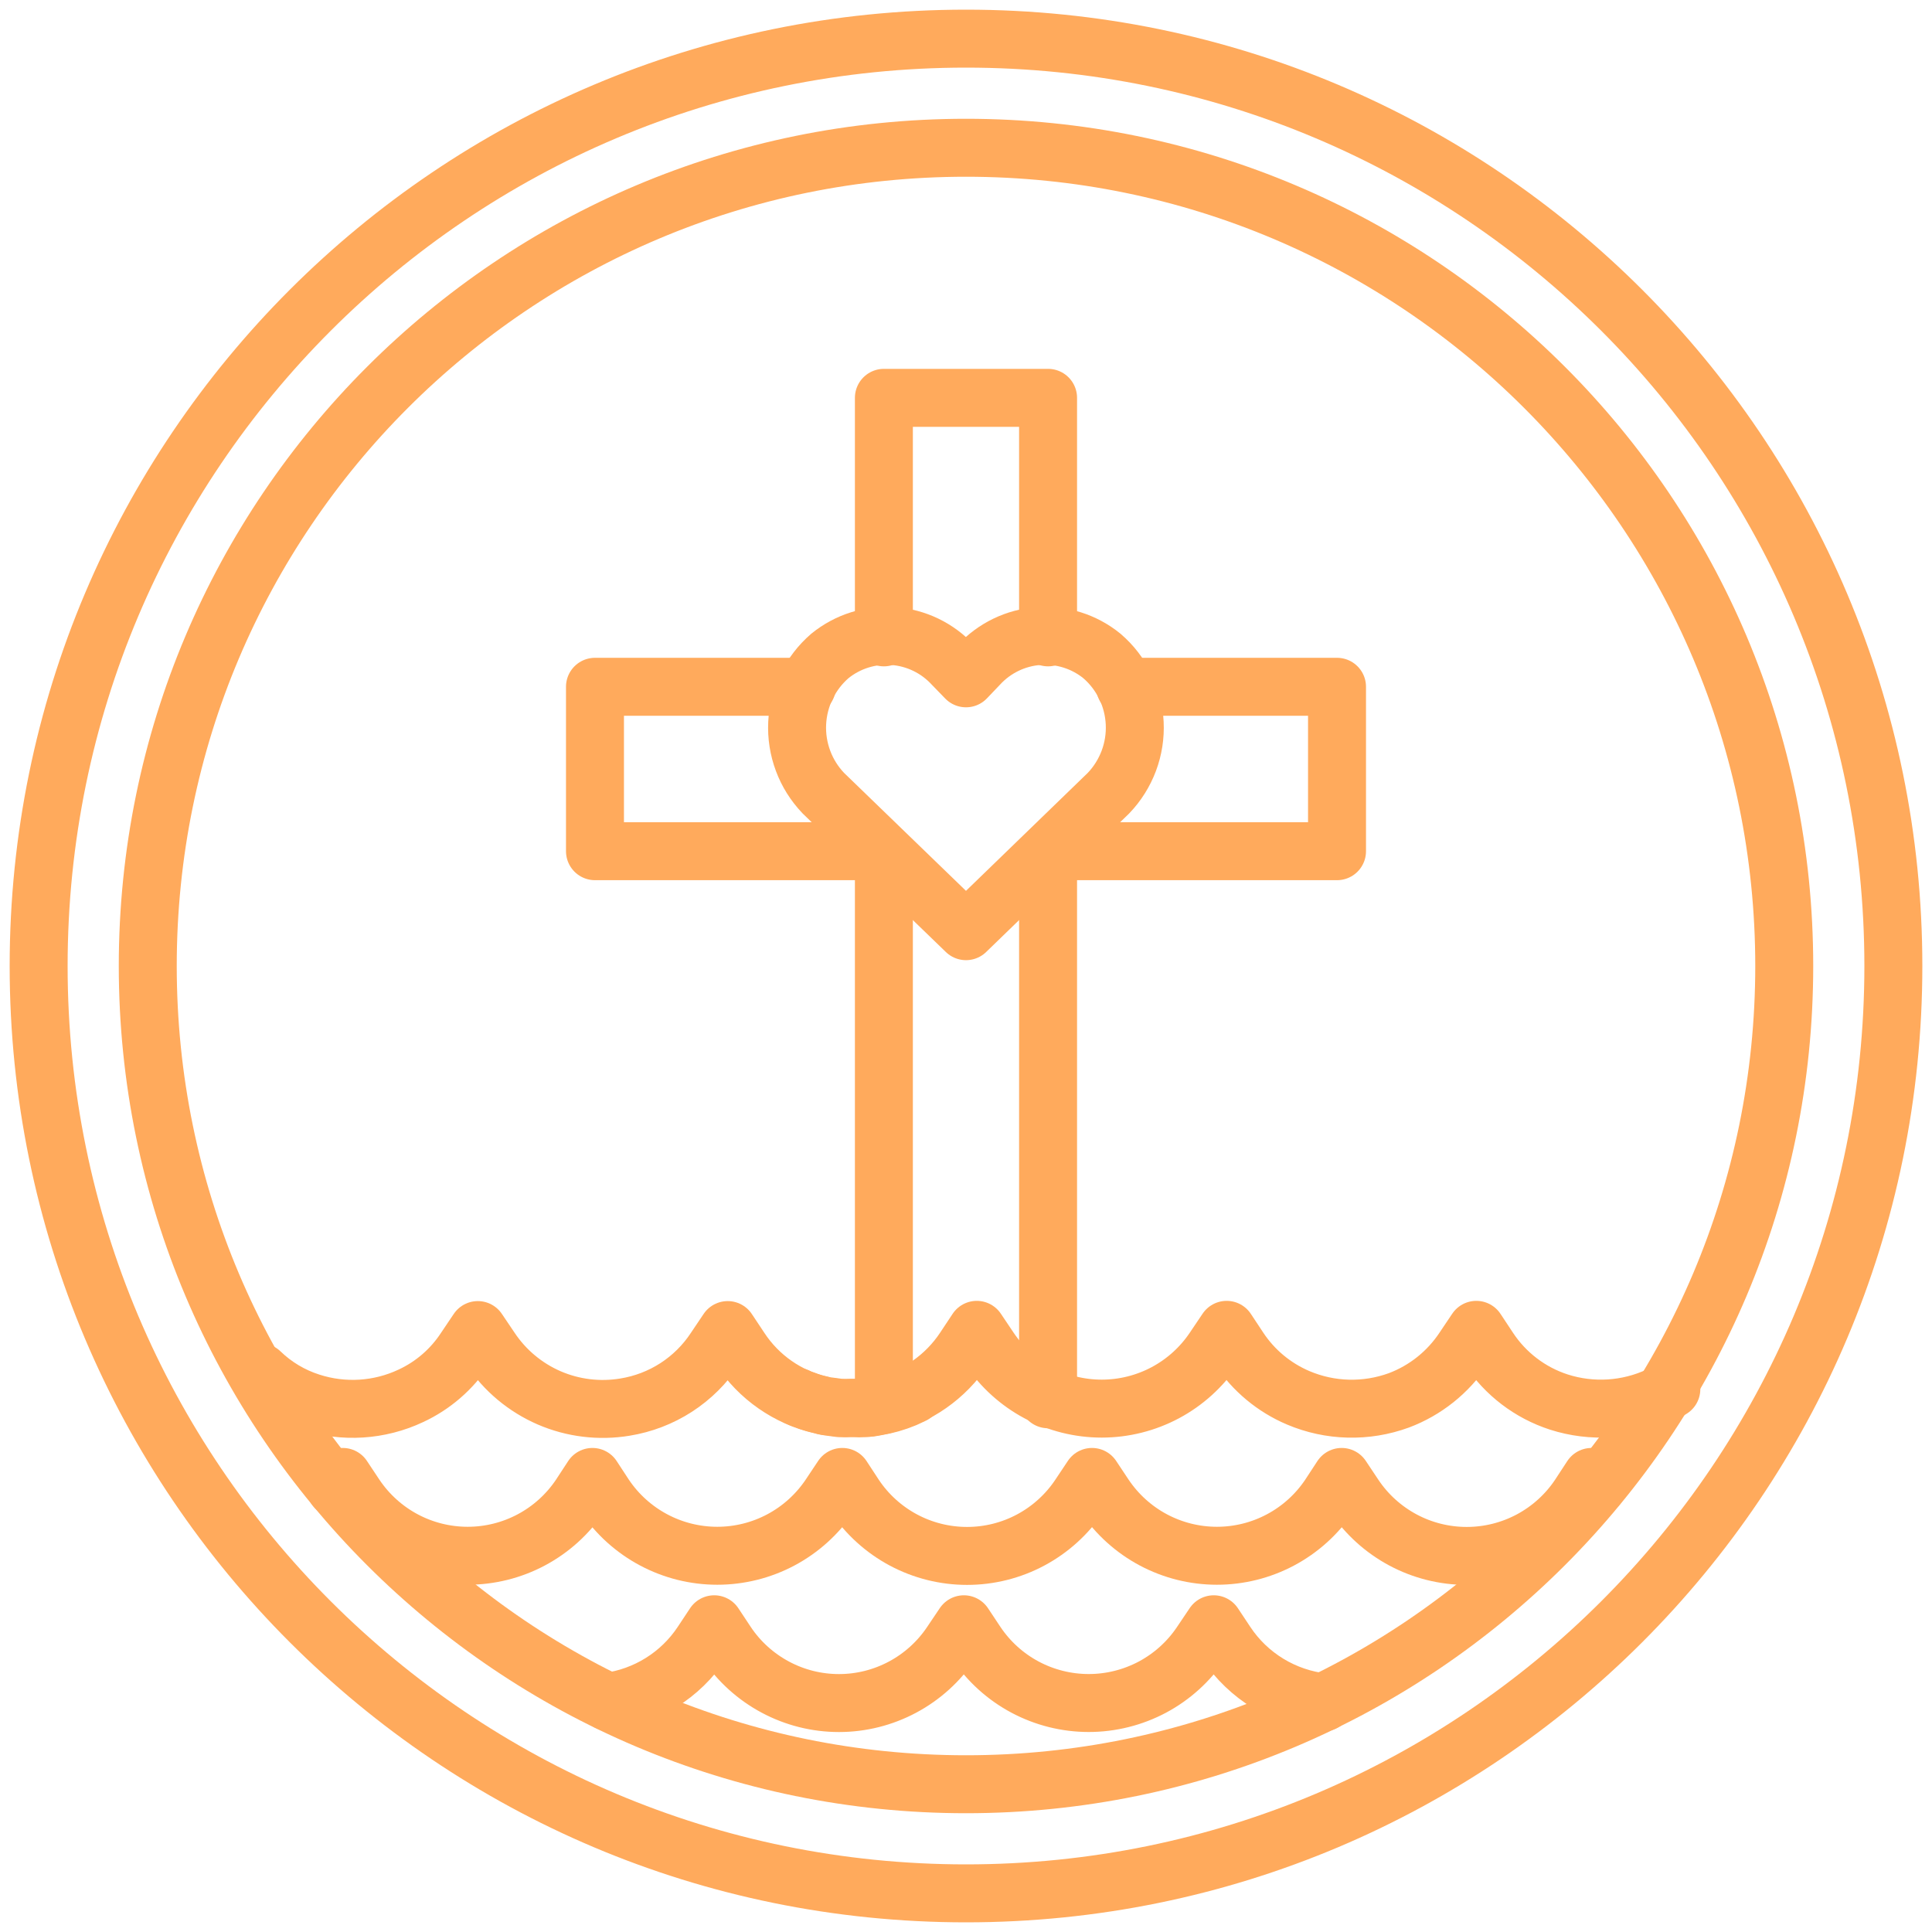
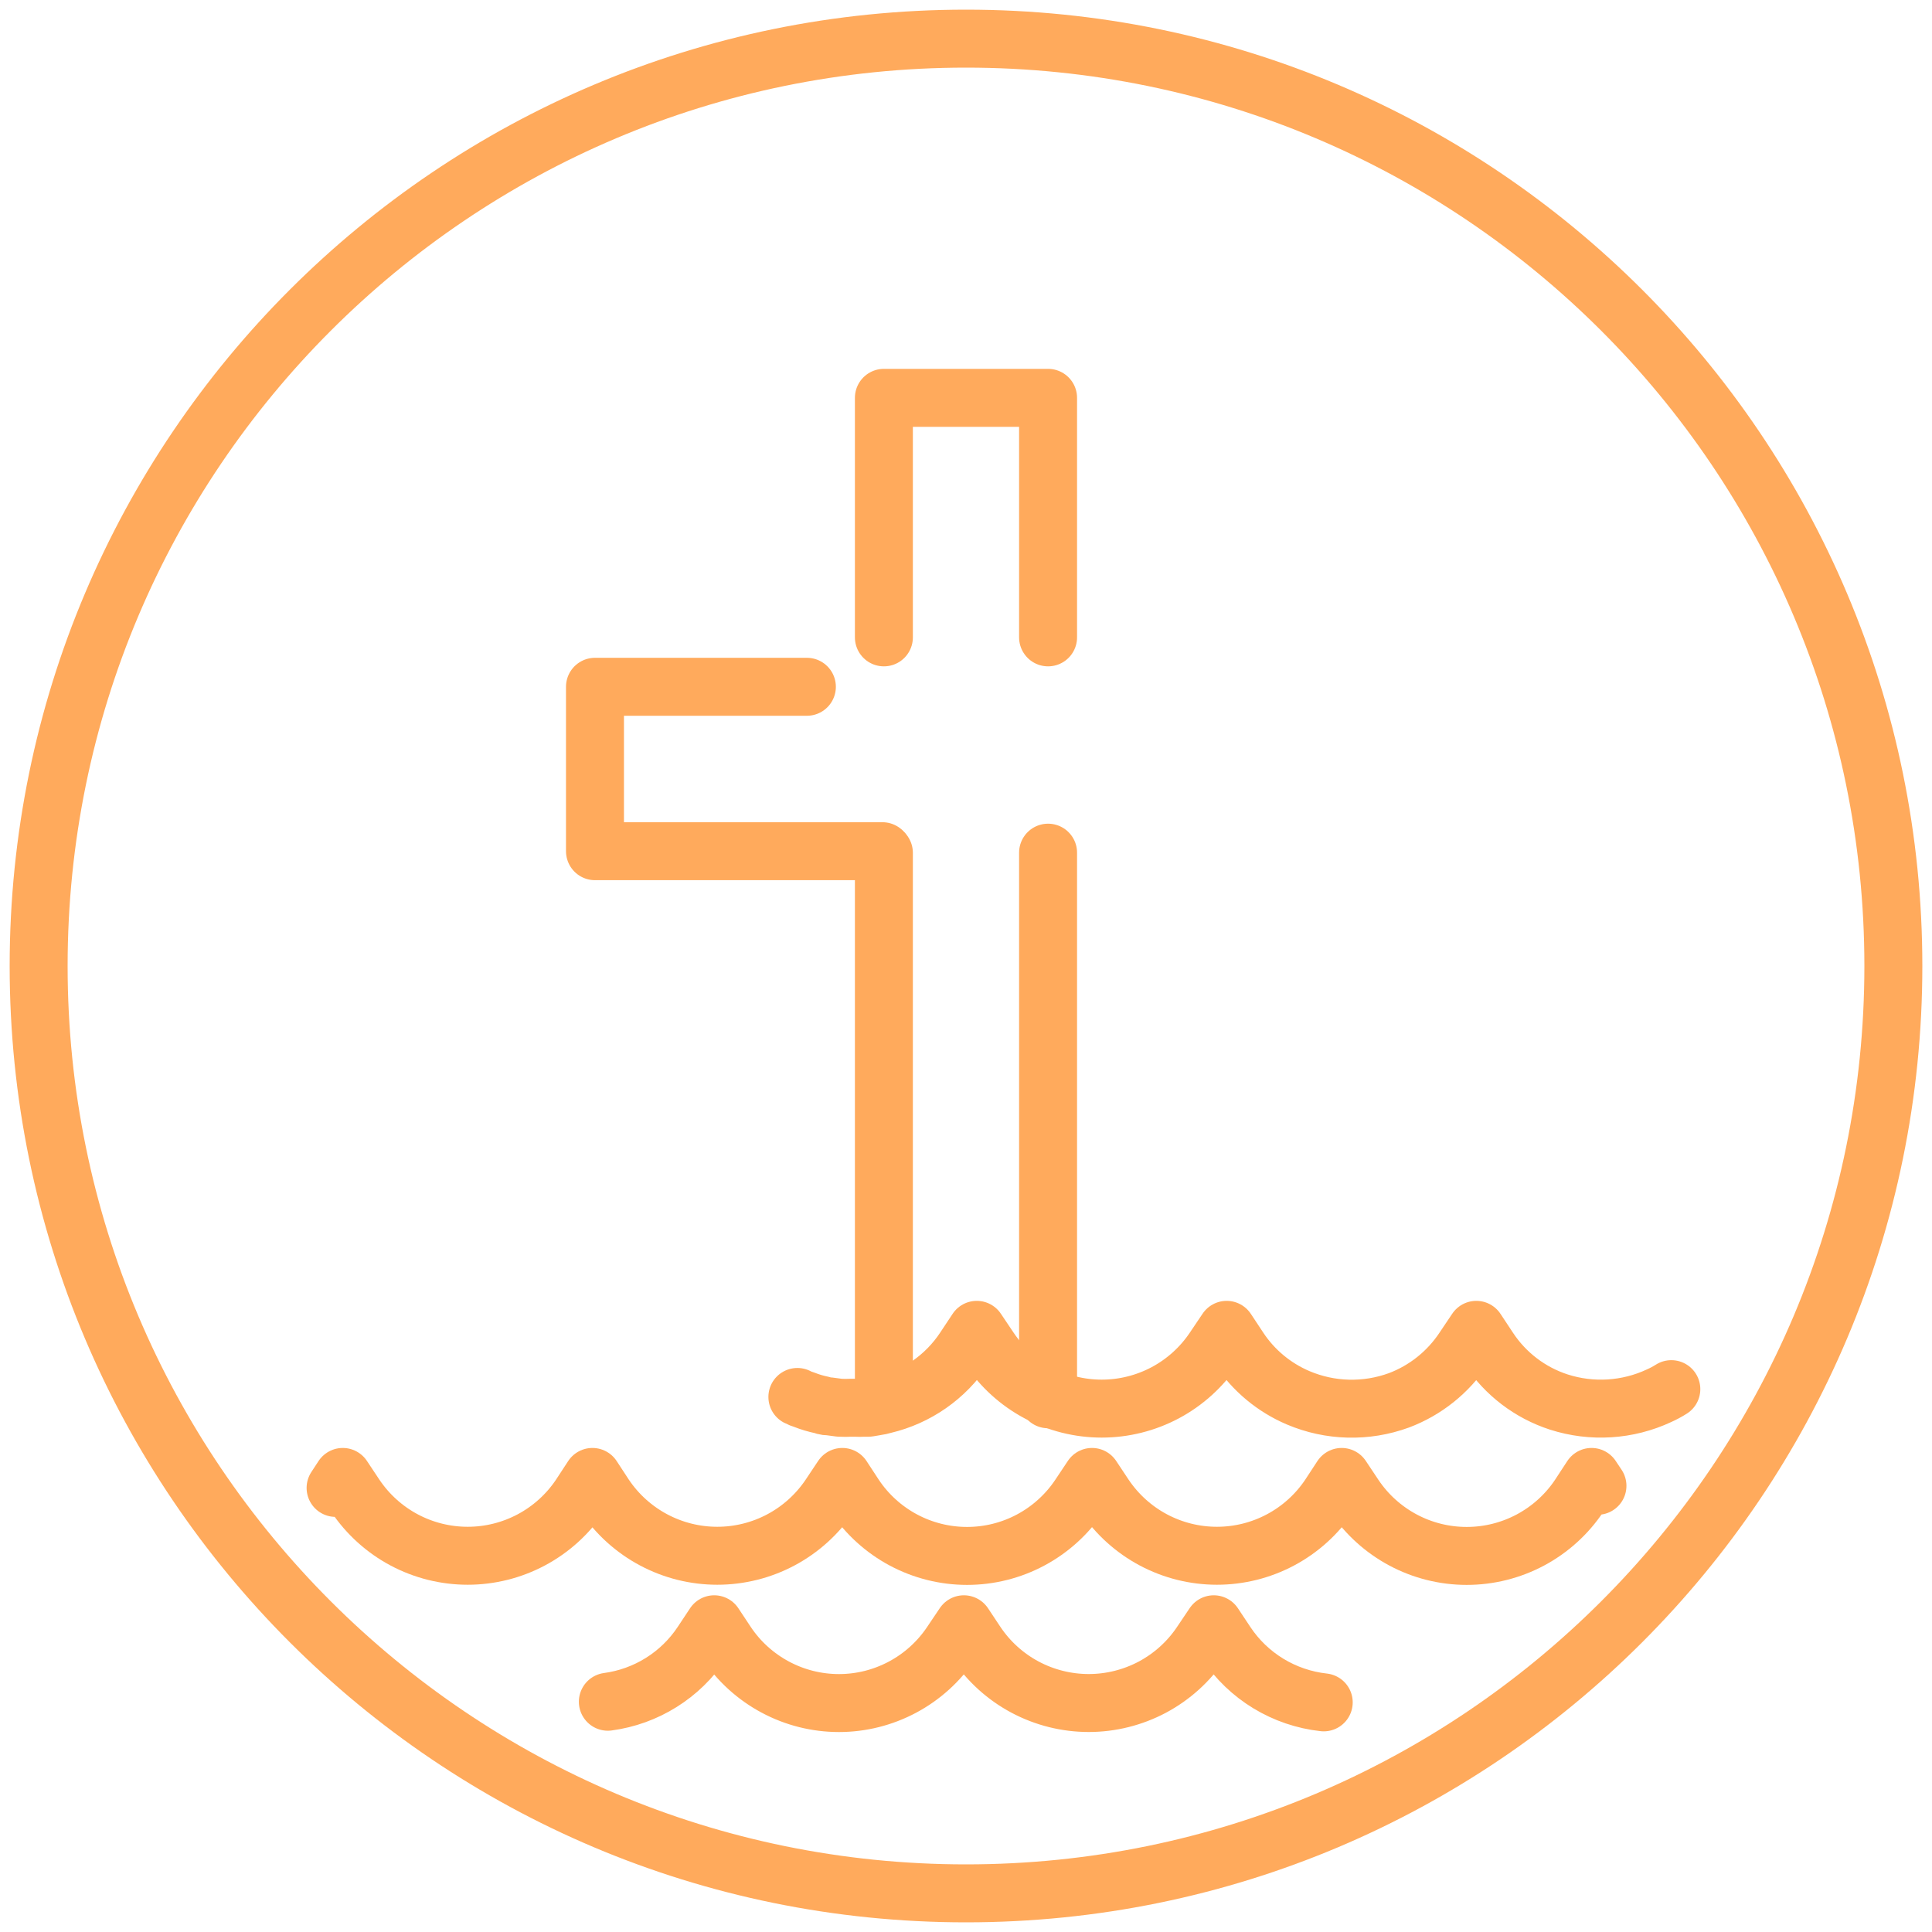
<svg xmlns="http://www.w3.org/2000/svg" width="50" height="50" viewBox="0 0 50 50" fill="none">
  <path d="M43.254 35.951C43.153 36.015 43.047 36.072 42.937 36.121C42.124 36.501 41.197 36.559 40.343 36.285C39.599 36.044 38.959 35.556 38.529 34.903L38.207 34.416L37.88 34.903C37.475 35.514 36.889 35.983 36.203 36.241C35.357 36.55 34.426 36.527 33.597 36.175C32.974 35.91 32.442 35.468 32.068 34.903L31.746 34.416L31.418 34.903C31.099 35.38 30.666 35.772 30.159 36.043C29.653 36.313 29.087 36.455 28.512 36.455C27.938 36.455 27.372 36.313 26.865 36.043C26.358 35.772 25.926 35.38 25.606 34.903L25.279 34.416L24.956 34.903C24.473 35.634 23.729 36.154 22.875 36.355C22.809 36.375 22.742 36.39 22.673 36.399L22.477 36.432H22.373C22.289 36.437 22.205 36.437 22.122 36.432H22.034C21.932 36.437 21.83 36.437 21.728 36.432L21.444 36.394H21.395C21.352 36.388 21.31 36.377 21.27 36.361V36.361C21.113 36.329 20.959 36.283 20.811 36.224C20.75 36.206 20.692 36.183 20.636 36.153" stroke="#FFAA5C" stroke-width="1.5" stroke-linecap="round" stroke-linejoin="round" />
-   <path d="M23.634 36.093L23.421 36.192C23.181 36.292 22.93 36.364 22.673 36.405C22.574 36.426 22.474 36.439 22.373 36.443C22.278 36.449 22.183 36.449 22.089 36.443H22.034C21.932 36.448 21.83 36.448 21.728 36.443L21.444 36.405C21.376 36.395 21.308 36.381 21.242 36.361C20.386 36.163 19.639 35.643 19.156 34.908L18.833 34.422L18.506 34.908C18.243 35.308 17.9 35.648 17.498 35.908C17.097 36.167 16.645 36.34 16.173 36.416C15.51 36.526 14.828 36.443 14.211 36.176C13.594 35.908 13.067 35.468 12.694 34.908L12.366 34.422L12.039 34.908C11.692 35.438 11.204 35.86 10.629 36.126C9.818 36.507 8.893 36.565 8.04 36.29C7.553 36.135 7.108 35.87 6.74 35.514" stroke="#FFAA5C" stroke-width="1.5" stroke-linecap="round" stroke-linejoin="round" />
  <path d="M8.685 38.507L8.871 38.223L9.198 38.715C9.519 39.191 9.951 39.582 10.458 39.852C10.964 40.122 11.53 40.263 12.104 40.263C12.678 40.263 13.243 40.122 13.75 39.852C14.257 39.582 14.69 39.191 15.01 38.715L15.332 38.223L15.654 38.715C15.975 39.191 16.408 39.582 16.916 39.852C17.423 40.122 17.988 40.263 18.563 40.263C19.137 40.263 19.703 40.122 20.21 39.852C20.717 39.582 21.15 39.191 21.471 38.715L21.799 38.223L22.121 38.715C22.441 39.193 22.873 39.584 23.38 39.855C23.887 40.126 24.453 40.267 25.027 40.267C25.602 40.267 26.168 40.126 26.674 39.855C27.181 39.584 27.613 39.193 27.933 38.715L28.261 38.223L28.588 38.715C28.909 39.191 29.341 39.582 29.848 39.852C30.355 40.122 30.92 40.263 31.494 40.263C32.068 40.263 32.634 40.122 33.14 39.852C33.647 39.582 34.08 39.191 34.4 38.715L34.722 38.223L35.05 38.715C35.37 39.193 35.803 39.584 36.31 39.855C36.817 40.126 37.383 40.267 37.958 40.267C38.533 40.267 39.099 40.126 39.607 39.855C40.114 39.584 40.547 39.193 40.867 38.715L41.189 38.223L41.342 38.453" stroke="#FFAA5C" stroke-width="1.5" stroke-linecap="round" stroke-linejoin="round" />
  <path d="M15.731 44.041C16.221 43.975 16.691 43.806 17.11 43.544C17.53 43.282 17.888 42.934 18.162 42.522L18.484 42.036L18.806 42.522C19.125 43 19.558 43.391 20.065 43.662C20.571 43.933 21.137 44.075 21.712 44.075C22.287 44.075 22.852 43.933 23.359 43.662C23.866 43.391 24.298 43 24.618 42.522L24.945 42.036L25.268 42.522C25.588 43 26.02 43.391 26.528 43.662C27.035 43.932 27.601 44.074 28.176 44.074C28.751 44.074 29.317 43.932 29.825 43.662C30.332 43.391 30.765 43 31.085 42.522L31.412 42.036L31.735 42.522C32.017 42.947 32.39 43.305 32.826 43.57C33.262 43.835 33.751 44.001 34.258 44.057V44.057" stroke="#FFAA5C" stroke-width="1.5" stroke-linecap="round" stroke-linejoin="round" />
-   <path d="M25 46.176C36.695 46.176 46.176 36.695 46.176 25C46.176 13.305 36.695 3.824 25 3.824C13.305 3.824 3.824 13.305 3.824 25C3.824 36.695 13.305 46.176 25 46.176Z" stroke="#FFAA5C" stroke-width="1.5" stroke-miterlimit="10" />
  <path d="M25 49C38.255 49 49 38.255 49 25C49 11.745 38.255 1 25 1C11.745 1 1 11.745 1 25C1 38.255 11.745 49 25 49Z" stroke="#FFAA5C" stroke-width="1.5" stroke-miterlimit="10" />
  <path d="M20.882 17.774H20.314H18.85H15.398V22.029H20.434H21.526H22.837" stroke="#FFAA5C" stroke-width="1.5" stroke-linecap="round" stroke-linejoin="round" />
-   <path d="M29.118 17.774H29.686H31.15H34.602V22.029H29.566H28.468H27.163" stroke="#FFAA5C" stroke-width="1.5" stroke-linecap="round" stroke-linejoin="round" />
  <path d="M27.124 22.067V24.913V29.517V36.213" stroke="#FFAA5C" stroke-width="1.5" stroke-linecap="round" stroke-linejoin="round" />
  <path d="M22.875 16.495V15.529V10.296H27.124V15.529V16.495" stroke="#FFAA5C" stroke-width="1.5" stroke-linecap="round" stroke-linejoin="round" />
  <path d="M22.875 22.072V24.918V29.517V36.17" stroke="#FFAA5C" stroke-width="1.5" stroke-linecap="round" stroke-linejoin="round" />
-   <path d="M28.517 16.976C28.057 16.602 27.471 16.418 26.88 16.461C26.288 16.503 25.735 16.77 25.333 17.206L25 17.555L24.661 17.206C24.259 16.77 23.706 16.503 23.114 16.461C22.523 16.418 21.937 16.602 21.477 16.976C21.225 17.194 21.021 17.46 20.875 17.759C20.73 18.058 20.647 18.383 20.631 18.715C20.615 19.047 20.667 19.379 20.783 19.69C20.899 20.002 21.078 20.286 21.308 20.527L25 24.099L28.687 20.527C28.917 20.287 29.096 20.002 29.213 19.691C29.33 19.379 29.382 19.047 29.366 18.715C29.35 18.383 29.267 18.057 29.121 17.758C28.975 17.459 28.77 17.193 28.517 16.976V16.976Z" stroke="#FFAA5C" stroke-width="1.5" stroke-linecap="round" stroke-linejoin="round" />
</svg>